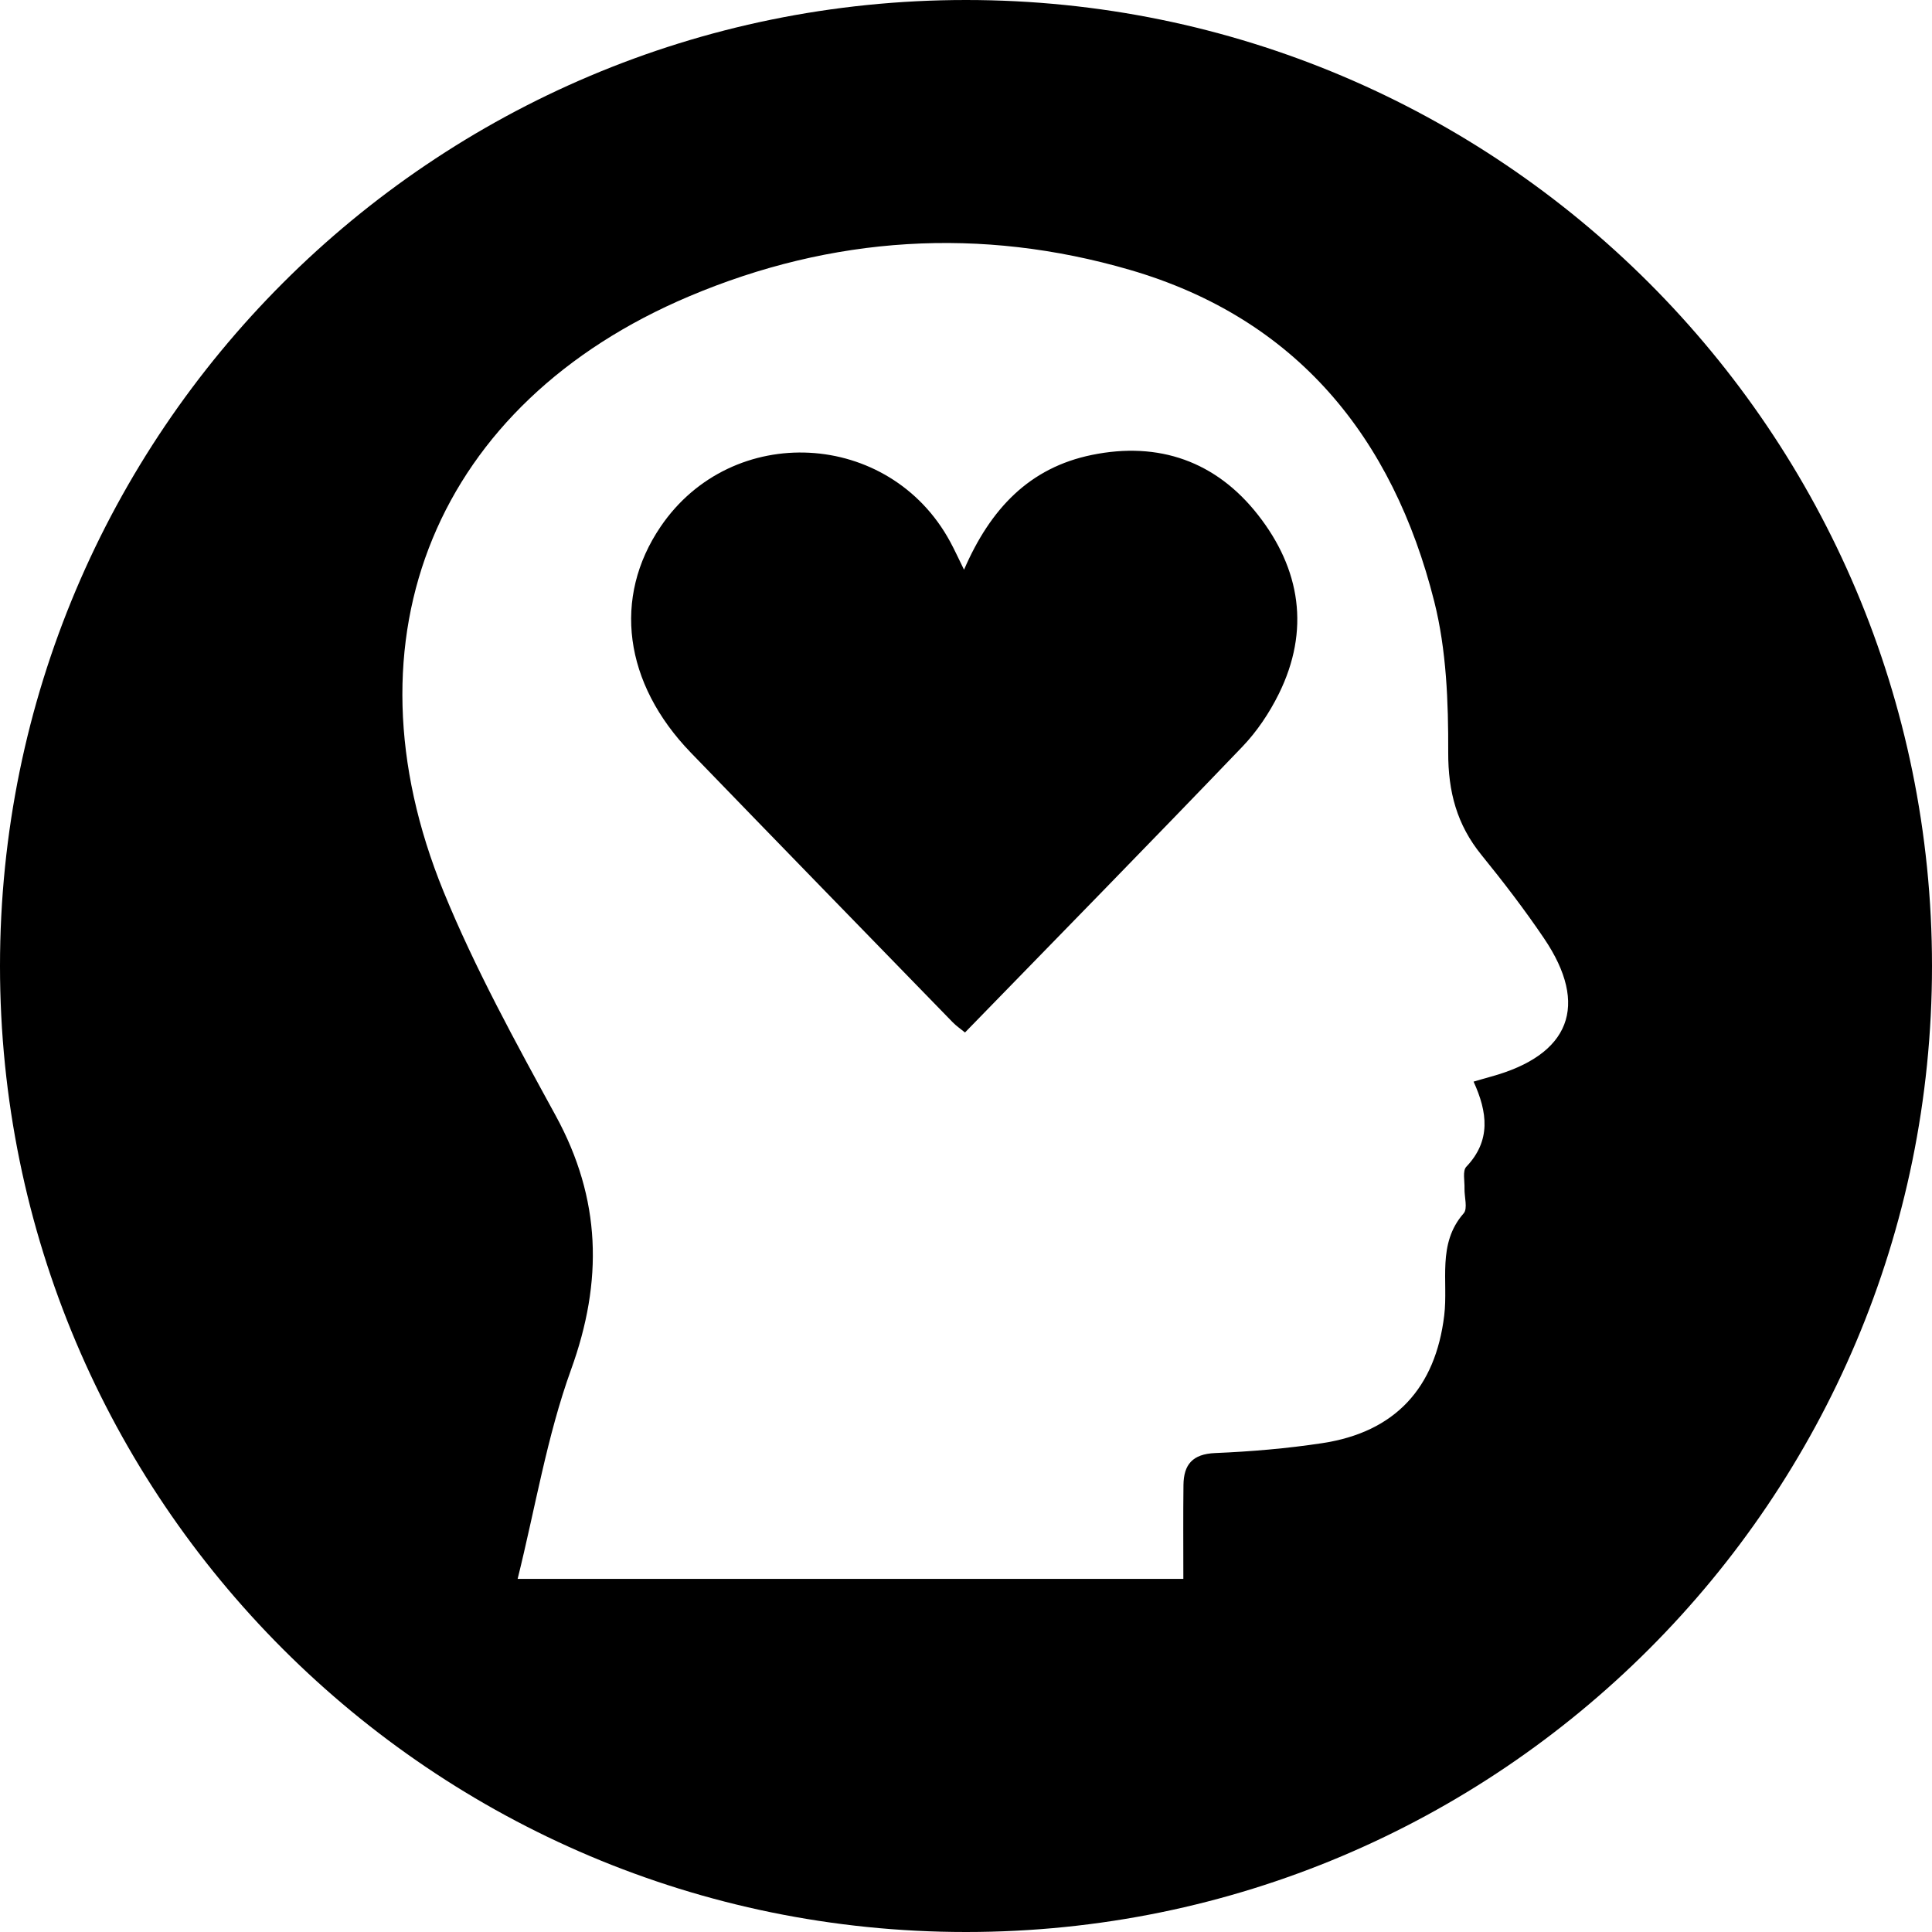
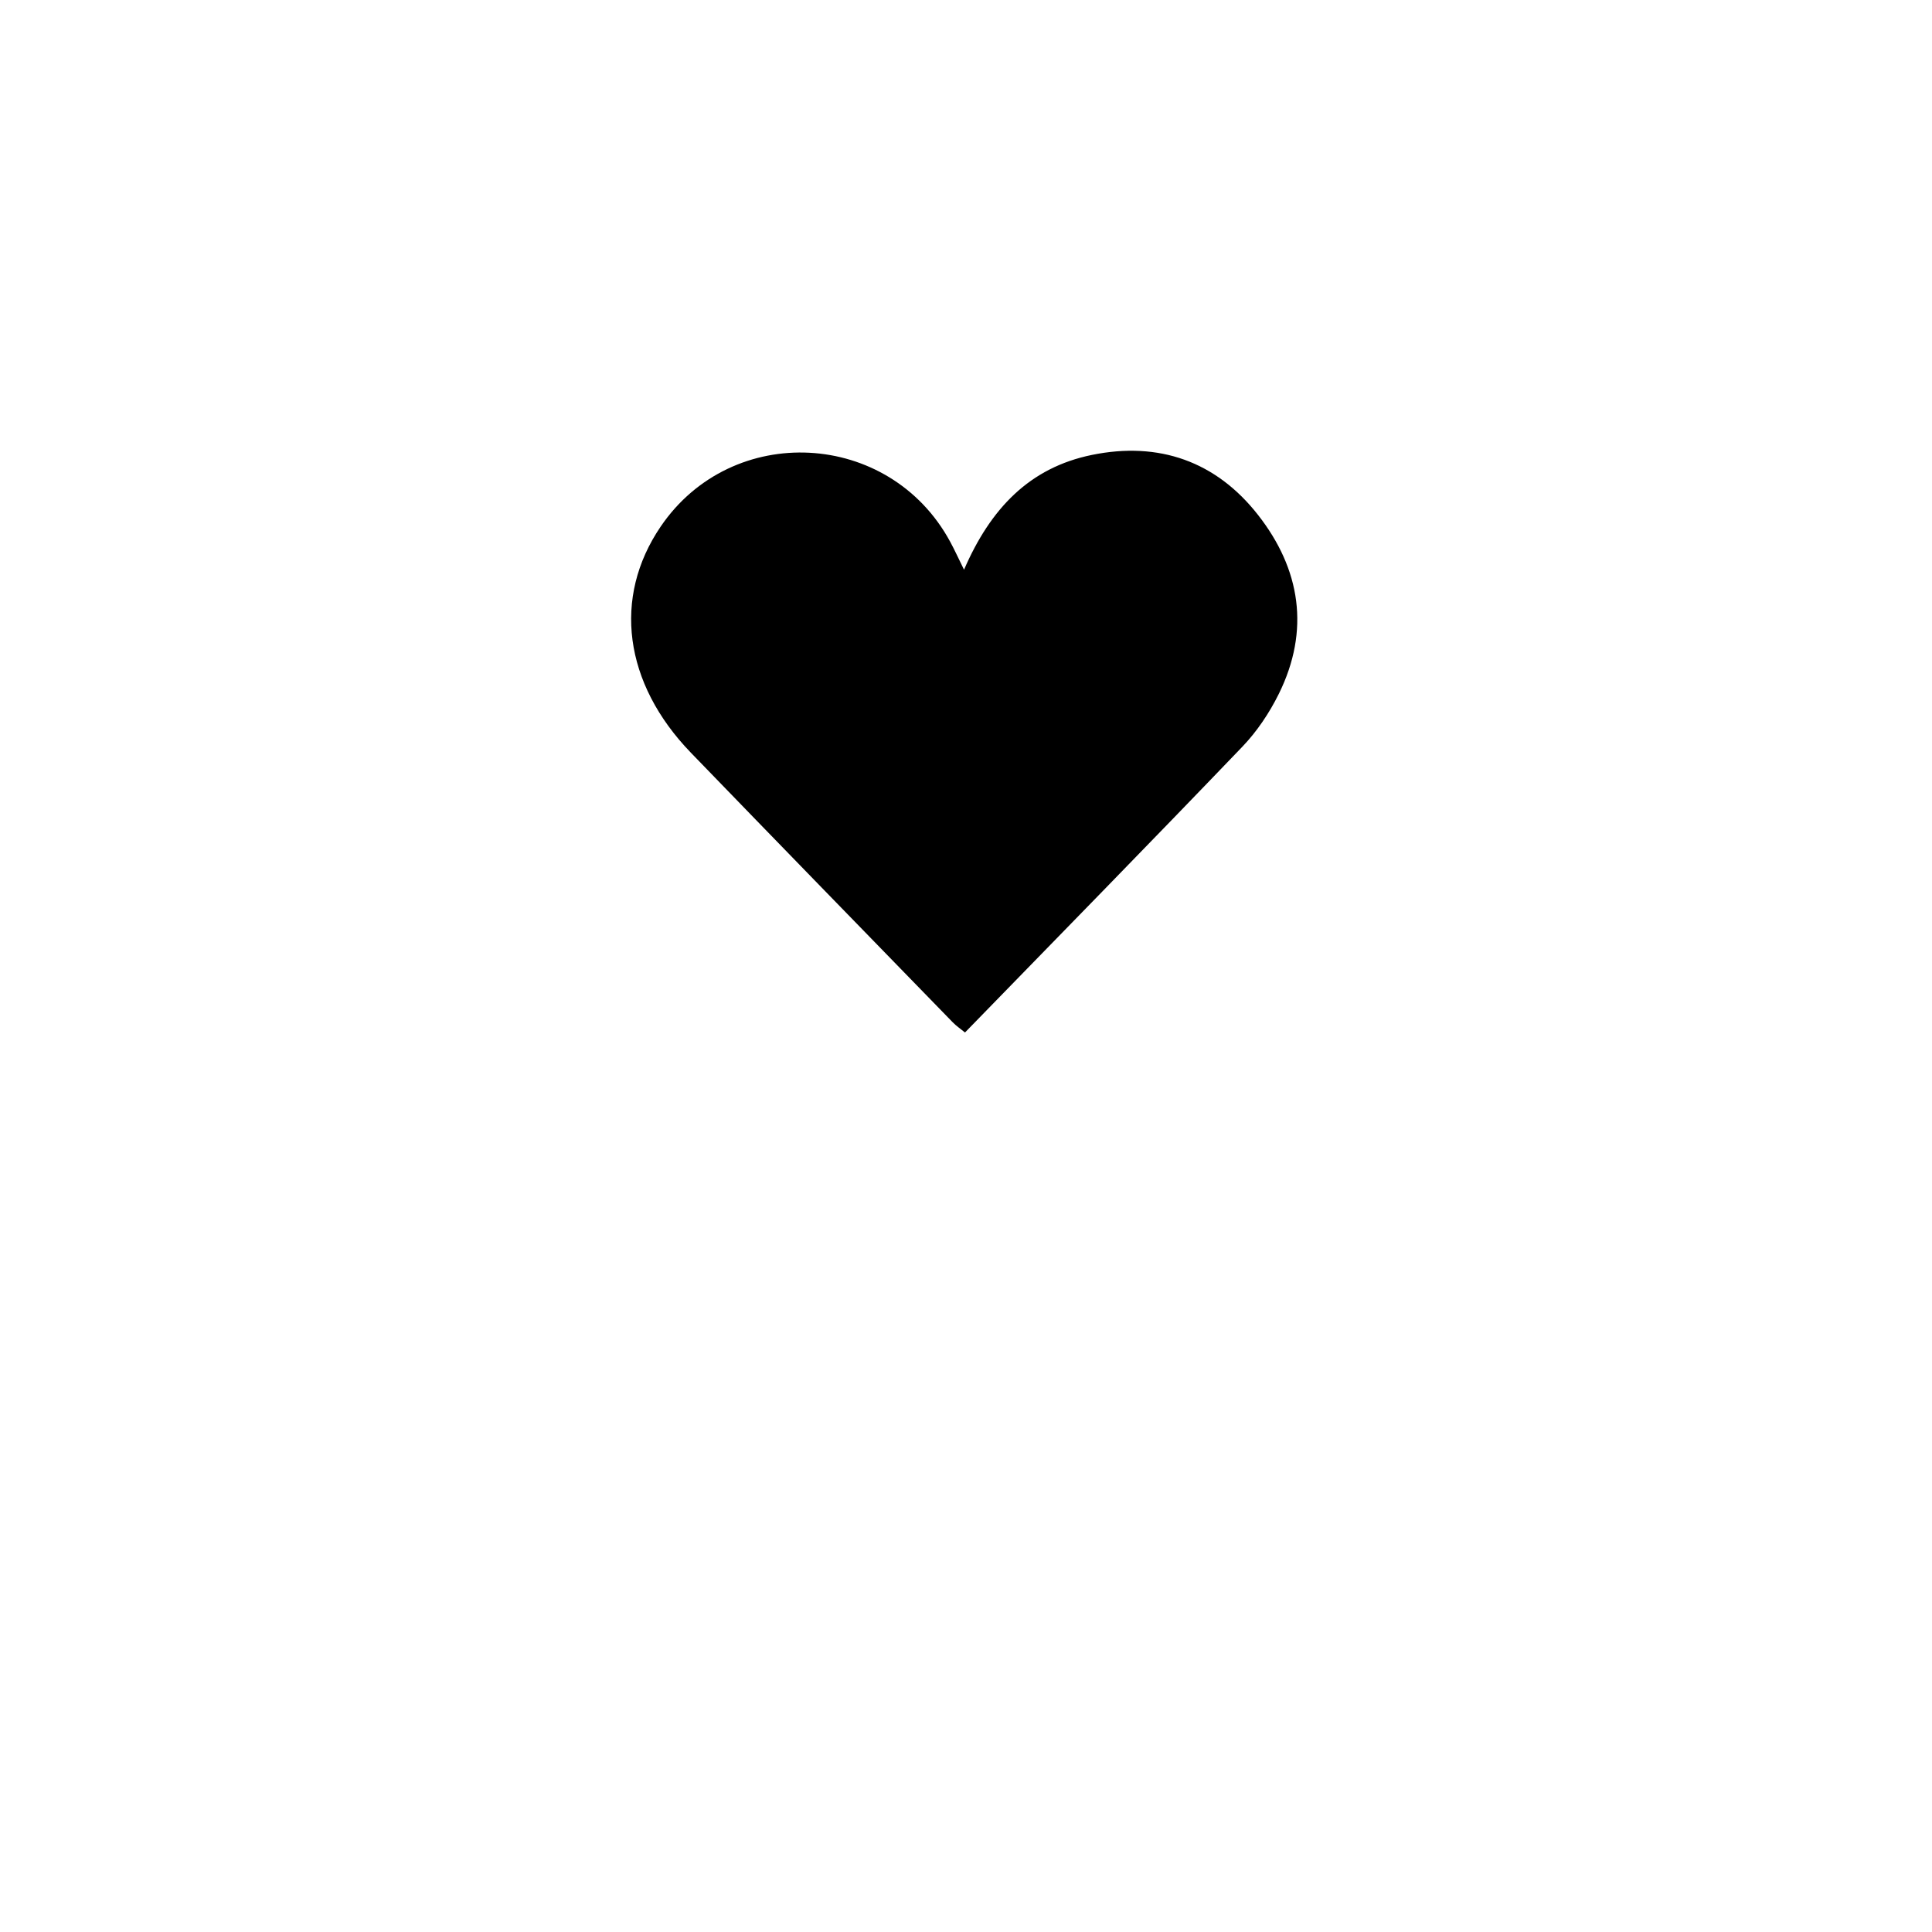
<svg xmlns="http://www.w3.org/2000/svg" version="1.1" x="0px" y="0px" width="32.4px" height="32.4px" viewBox="0 0 32.4 32.4" style="overflow:visible;enable-background:new 0 0 32.4 32.4;" xml:space="preserve">
  <defs>
</defs>
  <g>
-     <path d="M16.2,0C7.253,0,0,7.253,0,16.2c0,8.947,7.253,16.2,16.2,16.2c8.947,0,16.2-7.253,16.2-16.2C32.4,7.253,25.147,0,16.2,0z    M25.001,18.056c-0.085,0.023-0.169,0.049-0.289,0.083c0.235,0.513,0.295,0.99-0.122,1.428c-0.065,0.068-0.026,0.238-0.03,0.362   c-0.004,0.143,0.057,0.338-0.014,0.419c-0.45,0.513-0.256,1.138-0.326,1.712c-0.147,1.215-0.822,1.957-2.046,2.142   c-0.594,0.09-1.196,0.141-1.796,0.166c-0.379,0.016-0.527,0.193-0.531,0.536c-0.006,0.509-0.002,1.018-0.002,1.574   c-3.716,0-7.389,0-11.164,0c0.297-1.195,0.491-2.389,0.895-3.507c0.54-1.49,0.506-2.864-0.256-4.26   c-0.672-1.23-1.353-2.467-1.882-3.761c-1.743-4.269-0.116-8.189,4.118-9.98c2.399-1.015,4.894-1.171,7.39-0.445   c2.795,0.813,4.413,2.808,5.107,5.563c0.205,0.813,0.237,1.686,0.234,2.531c-0.002,0.66,0.146,1.212,0.557,1.718   c0.367,0.452,0.723,0.916,1.049,1.398C26.657,16.863,26.33,17.693,25.001,18.056z" />
    <path d="M18.312,7.629c-1.048,0.214-1.702,0.901-2.145,1.925c-0.099-0.2-0.161-0.338-0.233-0.47   c-1.017-1.877-3.656-2.015-4.854-0.254c-0.809,1.189-0.62,2.628,0.506,3.793c1.461,1.511,2.928,3.017,4.393,4.523   c0.06,0.061,0.132,0.11,0.204,0.169c1.563-1.606,3.115-3.19,4.65-4.791c0.246-0.256,0.454-0.567,0.612-0.886   c0.528-1.067,0.365-2.094-0.349-3.004C20.395,7.739,19.436,7.399,18.312,7.629z" />
  </g>
</svg>